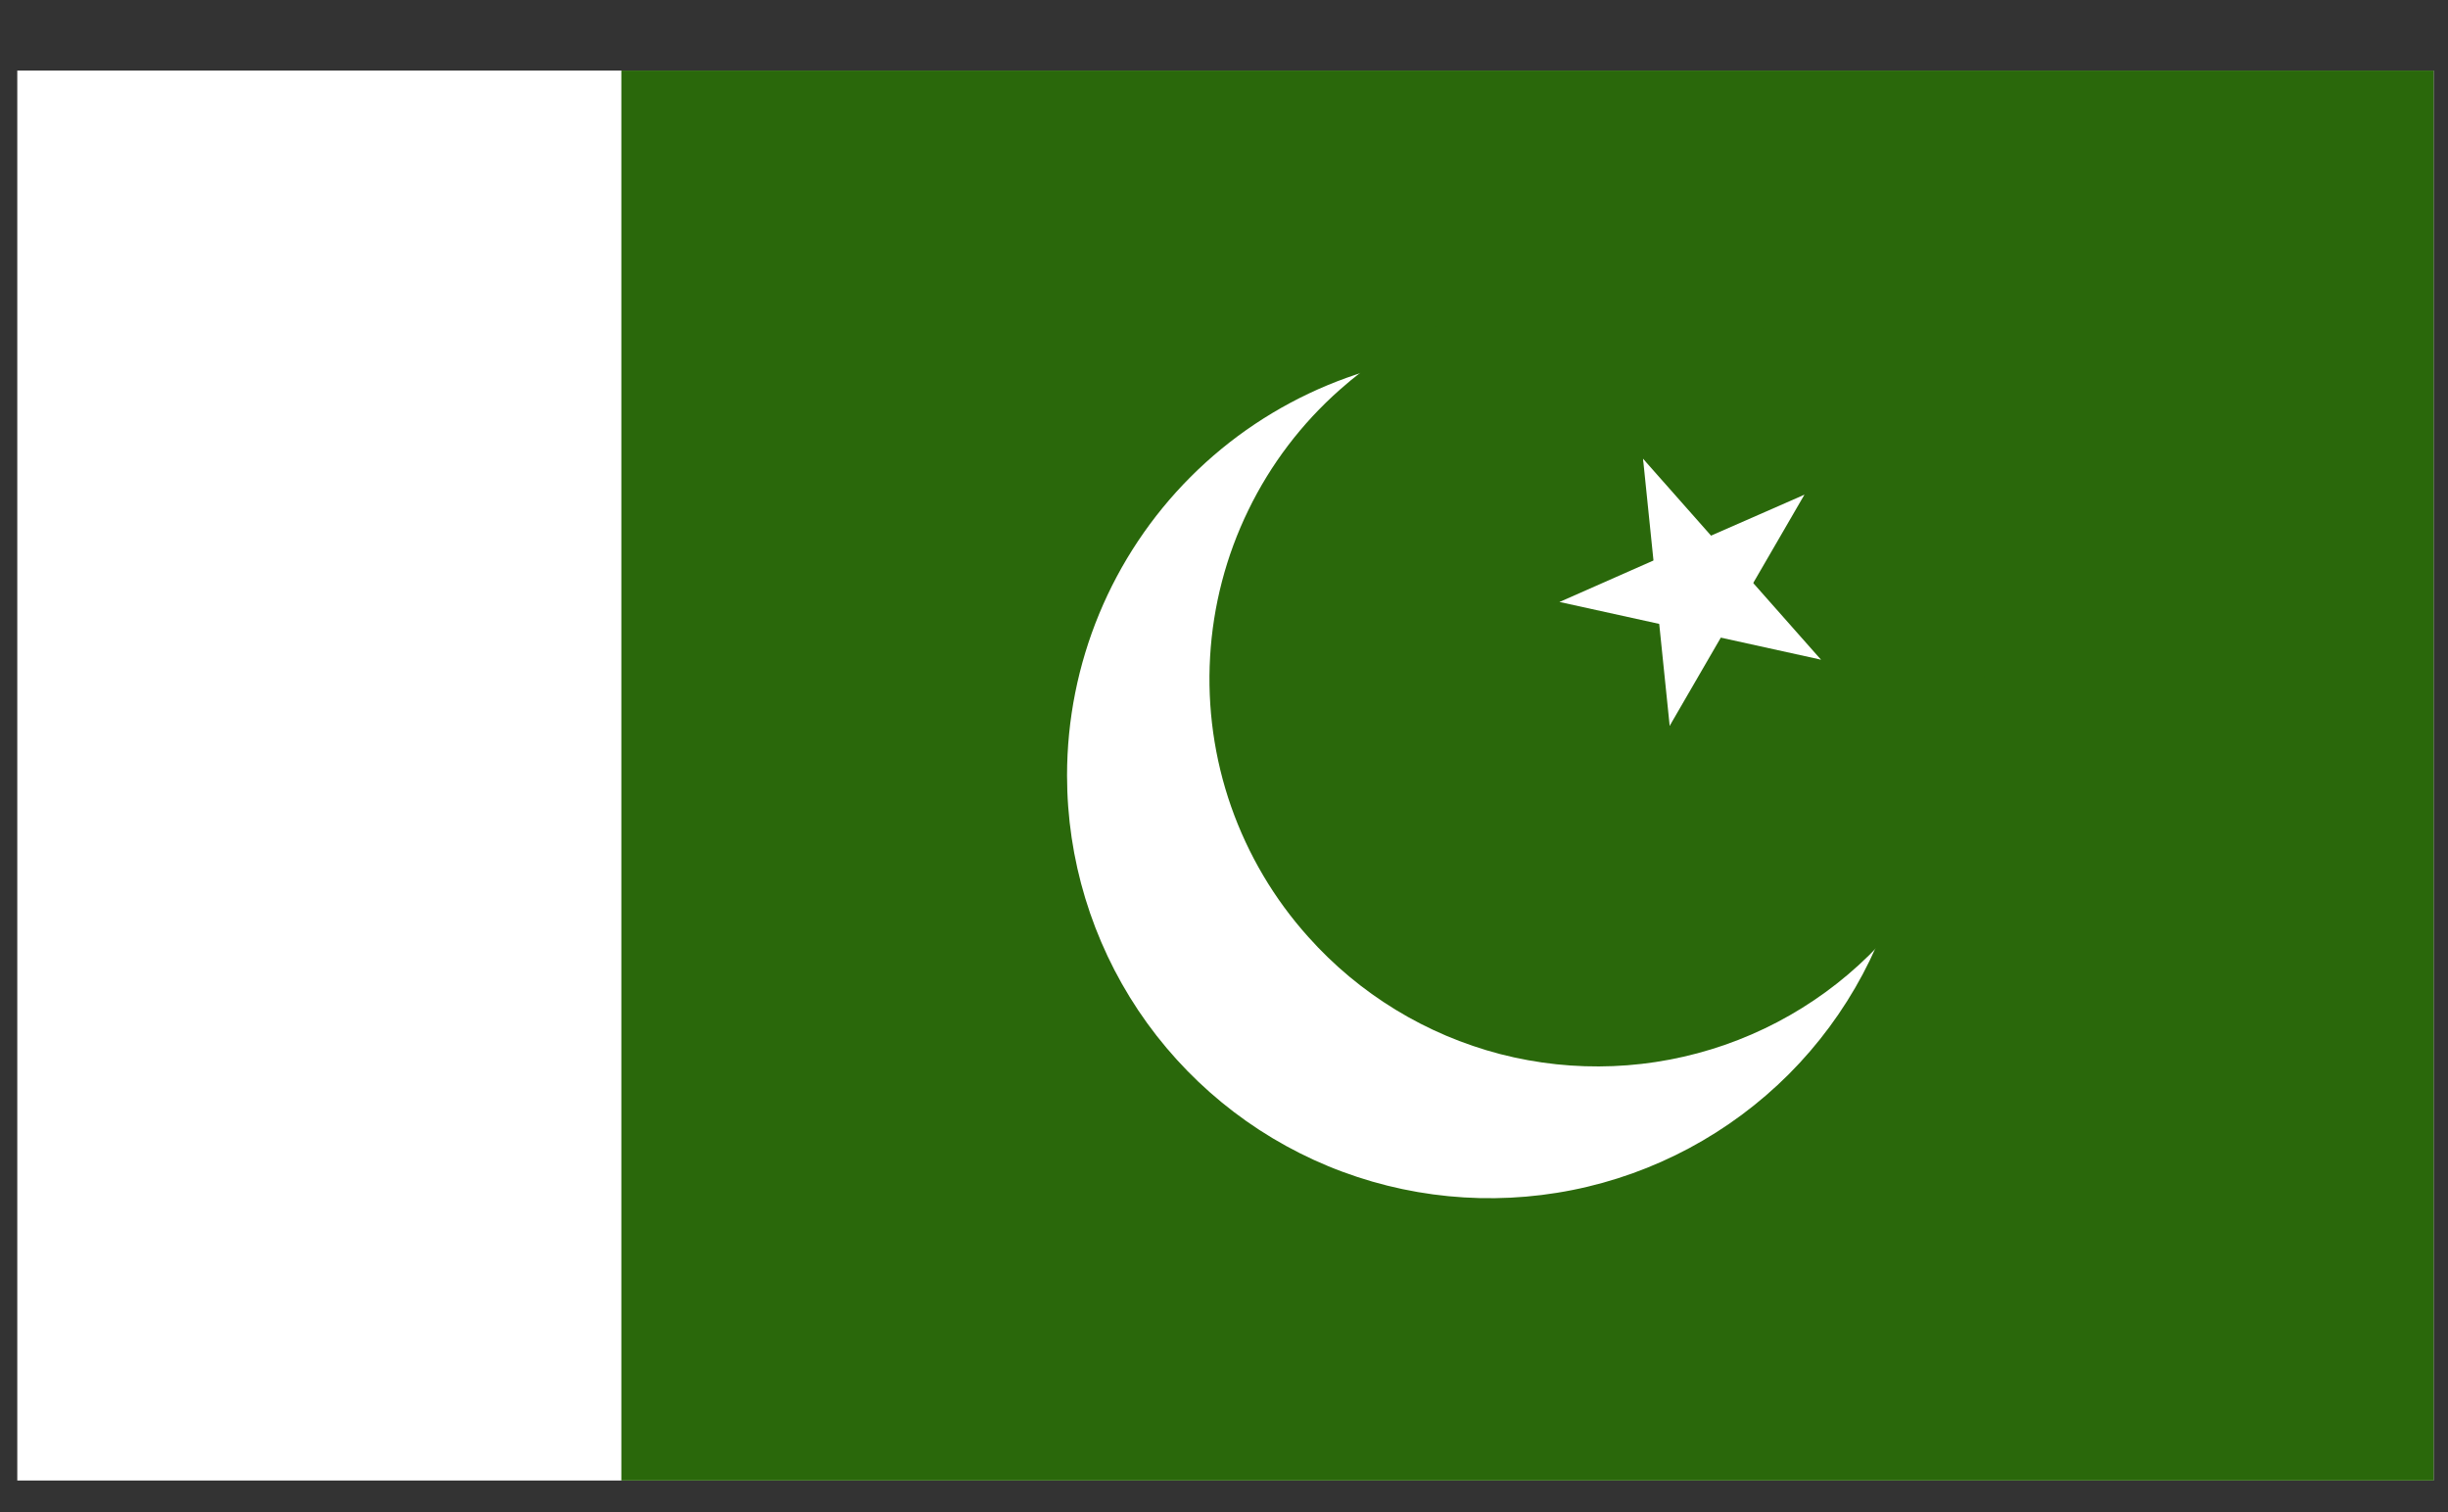
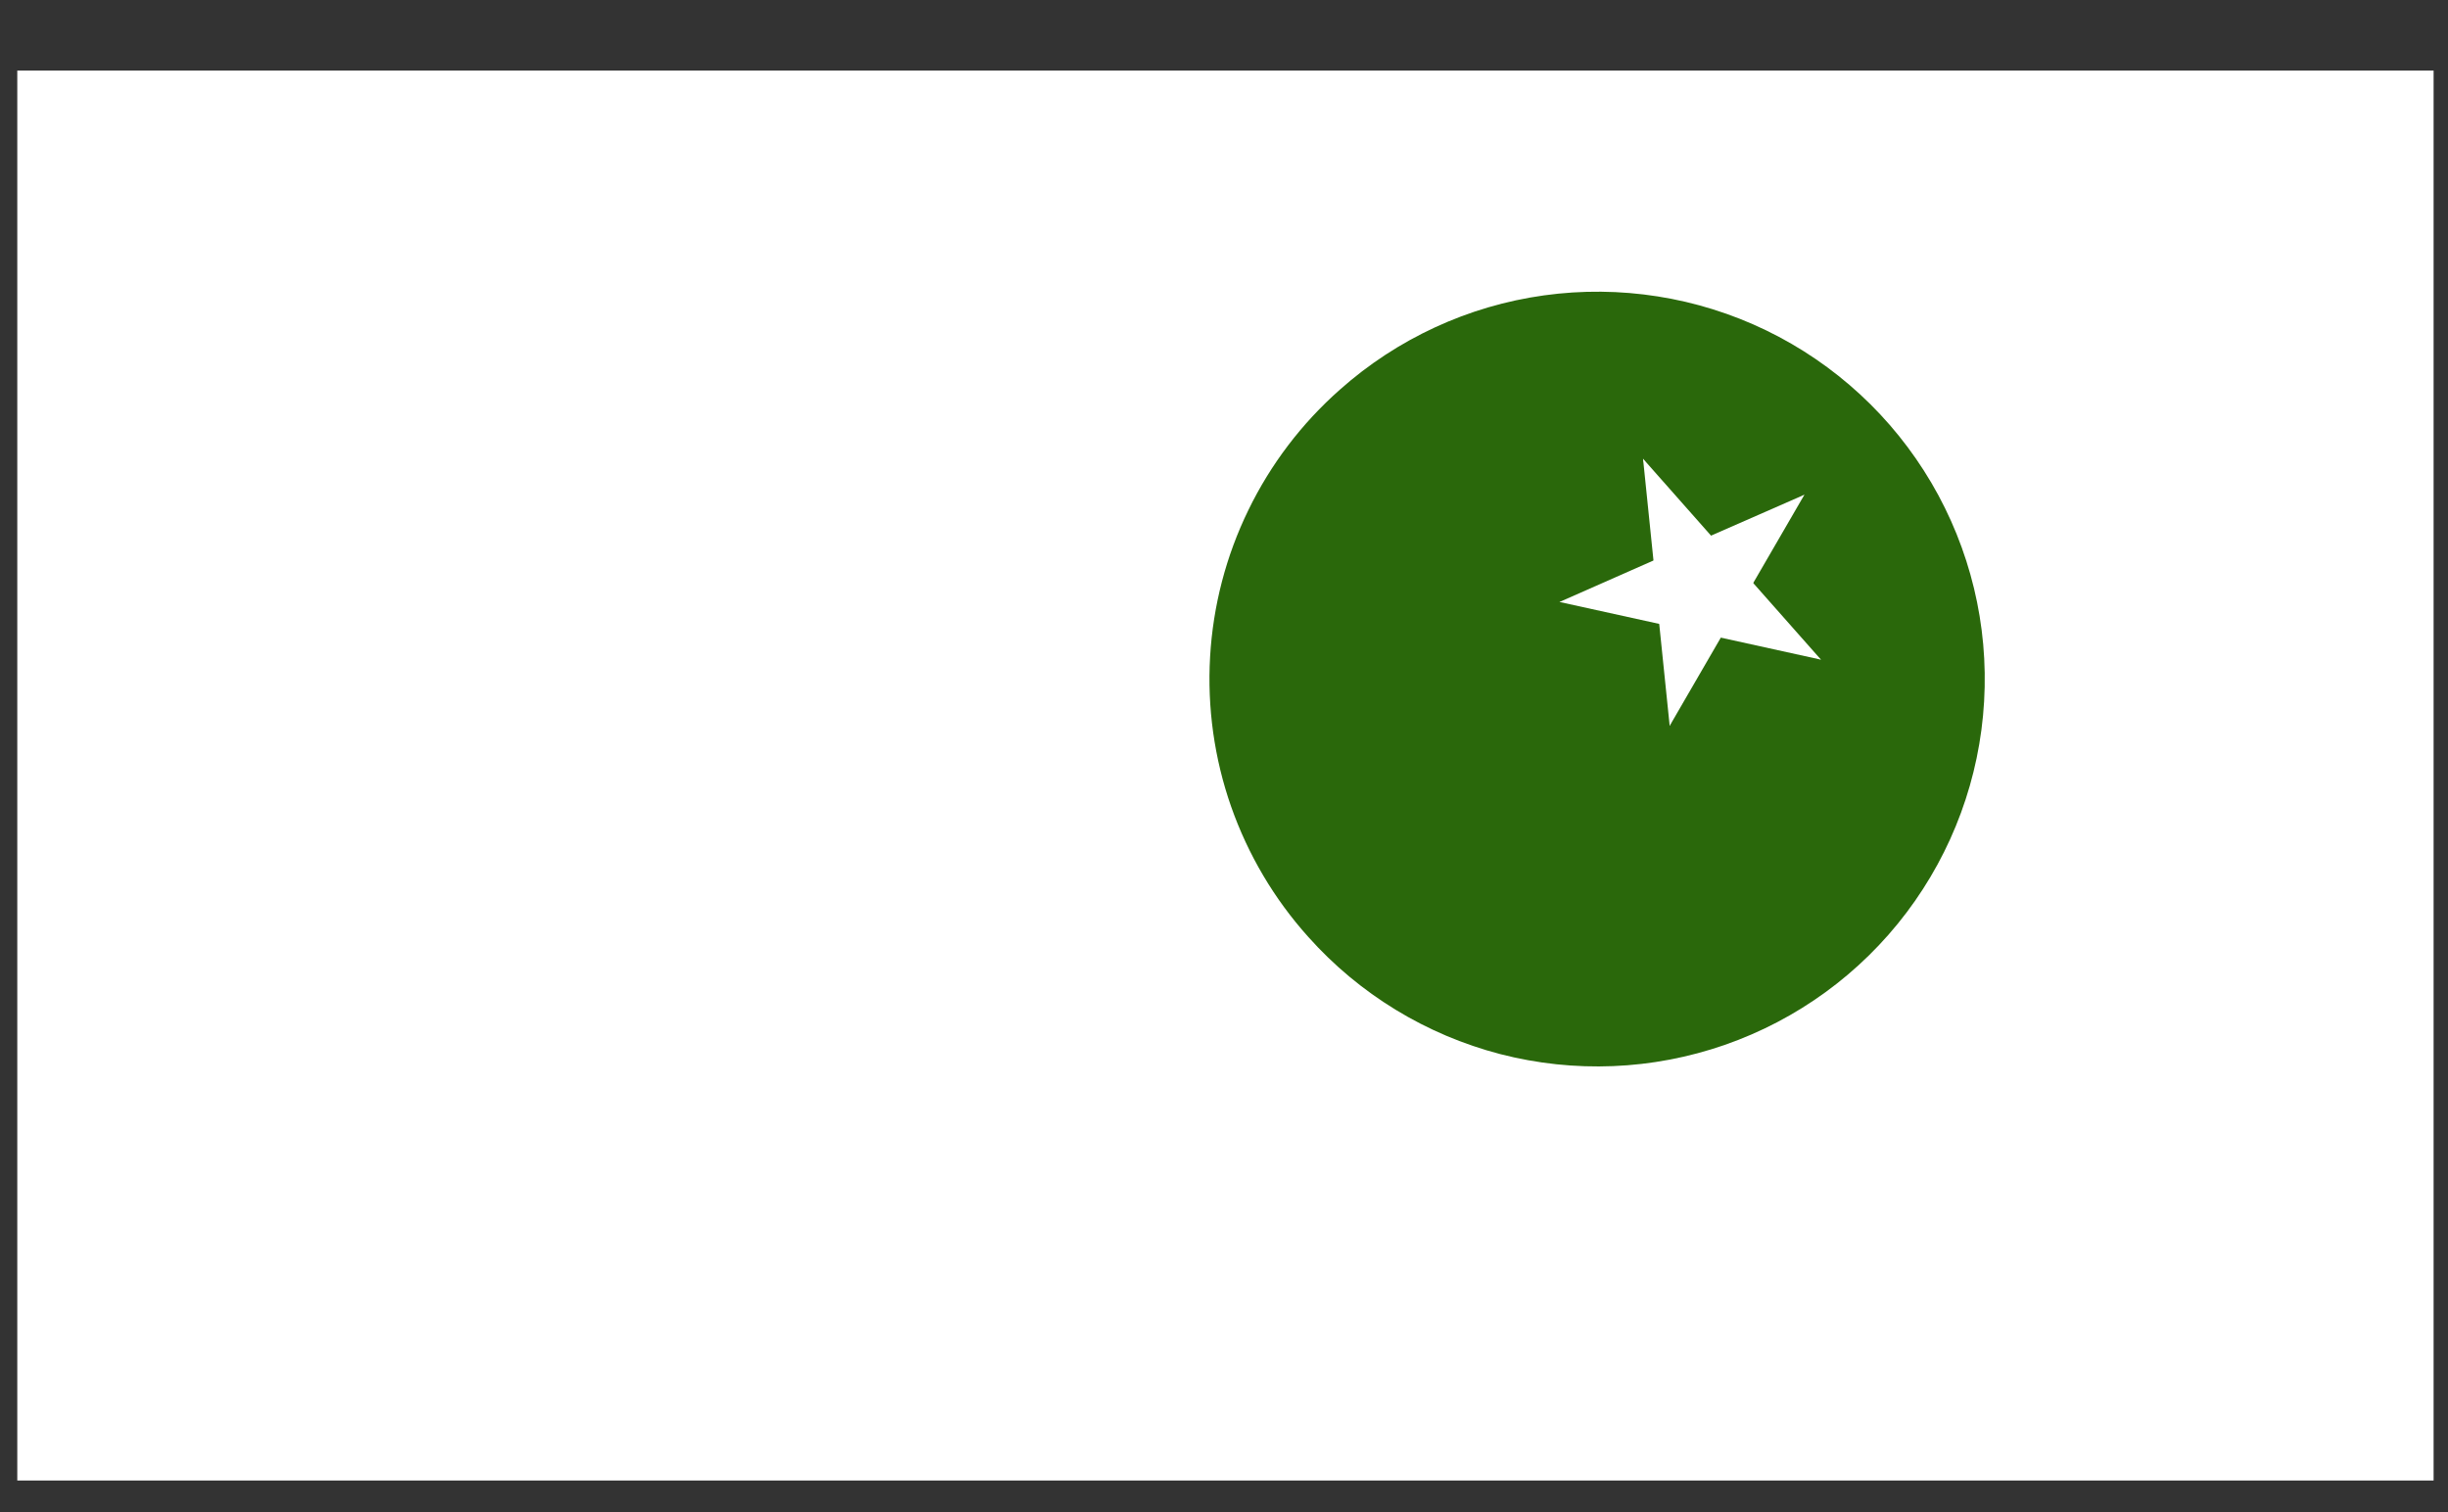
<svg xmlns="http://www.w3.org/2000/svg" viewBox="0 0 34 21" fill="none">
  <rect x="0" y="0" width="34" height="21" fill="#333333" stroke="none" />
  <path d="M33.8 0.98H0.24V20.561H33.8V0.98Z" fill="white" />
-   <path d="M33.8 0.98H8.63V20.561H33.8V0.98Z" fill="#2A680B" />
  <path d="M20.68 4.9C21.842 4.898 22.978 5.241 23.944 5.885C24.911 6.529 25.665 7.445 26.111 8.517C26.556 9.59 26.674 10.77 26.449 11.909C26.223 13.049 25.665 14.096 24.845 14.918C24.024 15.739 22.978 16.3 21.839 16.527C20.7 16.754 19.52 16.639 18.446 16.195C17.373 15.751 16.456 14.998 15.81 14.033C15.165 13.067 14.82 11.932 14.82 10.77C14.82 9.215 15.437 7.724 16.536 6.623C17.635 5.523 19.125 4.903 20.68 4.9" fill="white" />
  <path d="M18.61 5.411C19.405 4.704 20.392 4.248 21.445 4.102C22.499 3.956 23.573 4.125 24.53 4.588C25.488 5.052 26.286 5.789 26.825 6.706C27.364 7.623 27.619 8.68 27.557 9.742C27.496 10.804 27.121 11.824 26.48 12.673C25.839 13.522 24.96 14.162 23.956 14.511C22.951 14.861 21.865 14.905 20.836 14.639C19.806 14.371 18.878 13.805 18.17 13.011C17.697 12.485 17.334 11.87 17.099 11.202C16.865 10.534 16.766 9.826 16.807 9.119C16.848 8.413 17.028 7.721 17.338 7.085C17.647 6.448 18.08 5.879 18.61 5.411Z" fill="#2A680B" />
  <path d="M25.06 6.871L23.28 7.651L23.67 8.551L25.06 6.871Z" fill="white" />
  <path d="M25.061 6.871L24.081 8.561L23.23 8.061L25.061 6.871Z" fill="white" />
  <path d="M25.291 9.161L23.991 7.691L23.27 8.351L25.291 9.161Z" fill="white" />
  <path d="M25.29 9.161L23.38 8.741L23.59 7.781L25.29 9.161Z" fill="white" />
  <path d="M22.82 6.371L23.02 8.321L23.99 8.231L22.82 6.371Z" fill="white" />
  <path d="M22.82 6.371L24.12 7.841L23.39 8.491L22.82 6.371Z" fill="white" />
  <path d="M23.19 10.08L24.17 8.39L23.33 7.9L23.19 10.08Z" fill="white" />
  <path d="M23.19 10.081L22.99 8.131L23.97 8.031L23.19 10.081Z" fill="white" />
  <path d="M21.66 8.36L23.57 8.78L23.78 7.82L21.66 8.36Z" fill="white" />
-   <path d="M21.66 8.36L23.45 7.57L23.84 8.47L21.66 8.36Z" fill="white" />
+   <path d="M21.66 8.36L23.45 7.57L23.84 8.47Z" fill="white" />
</svg>